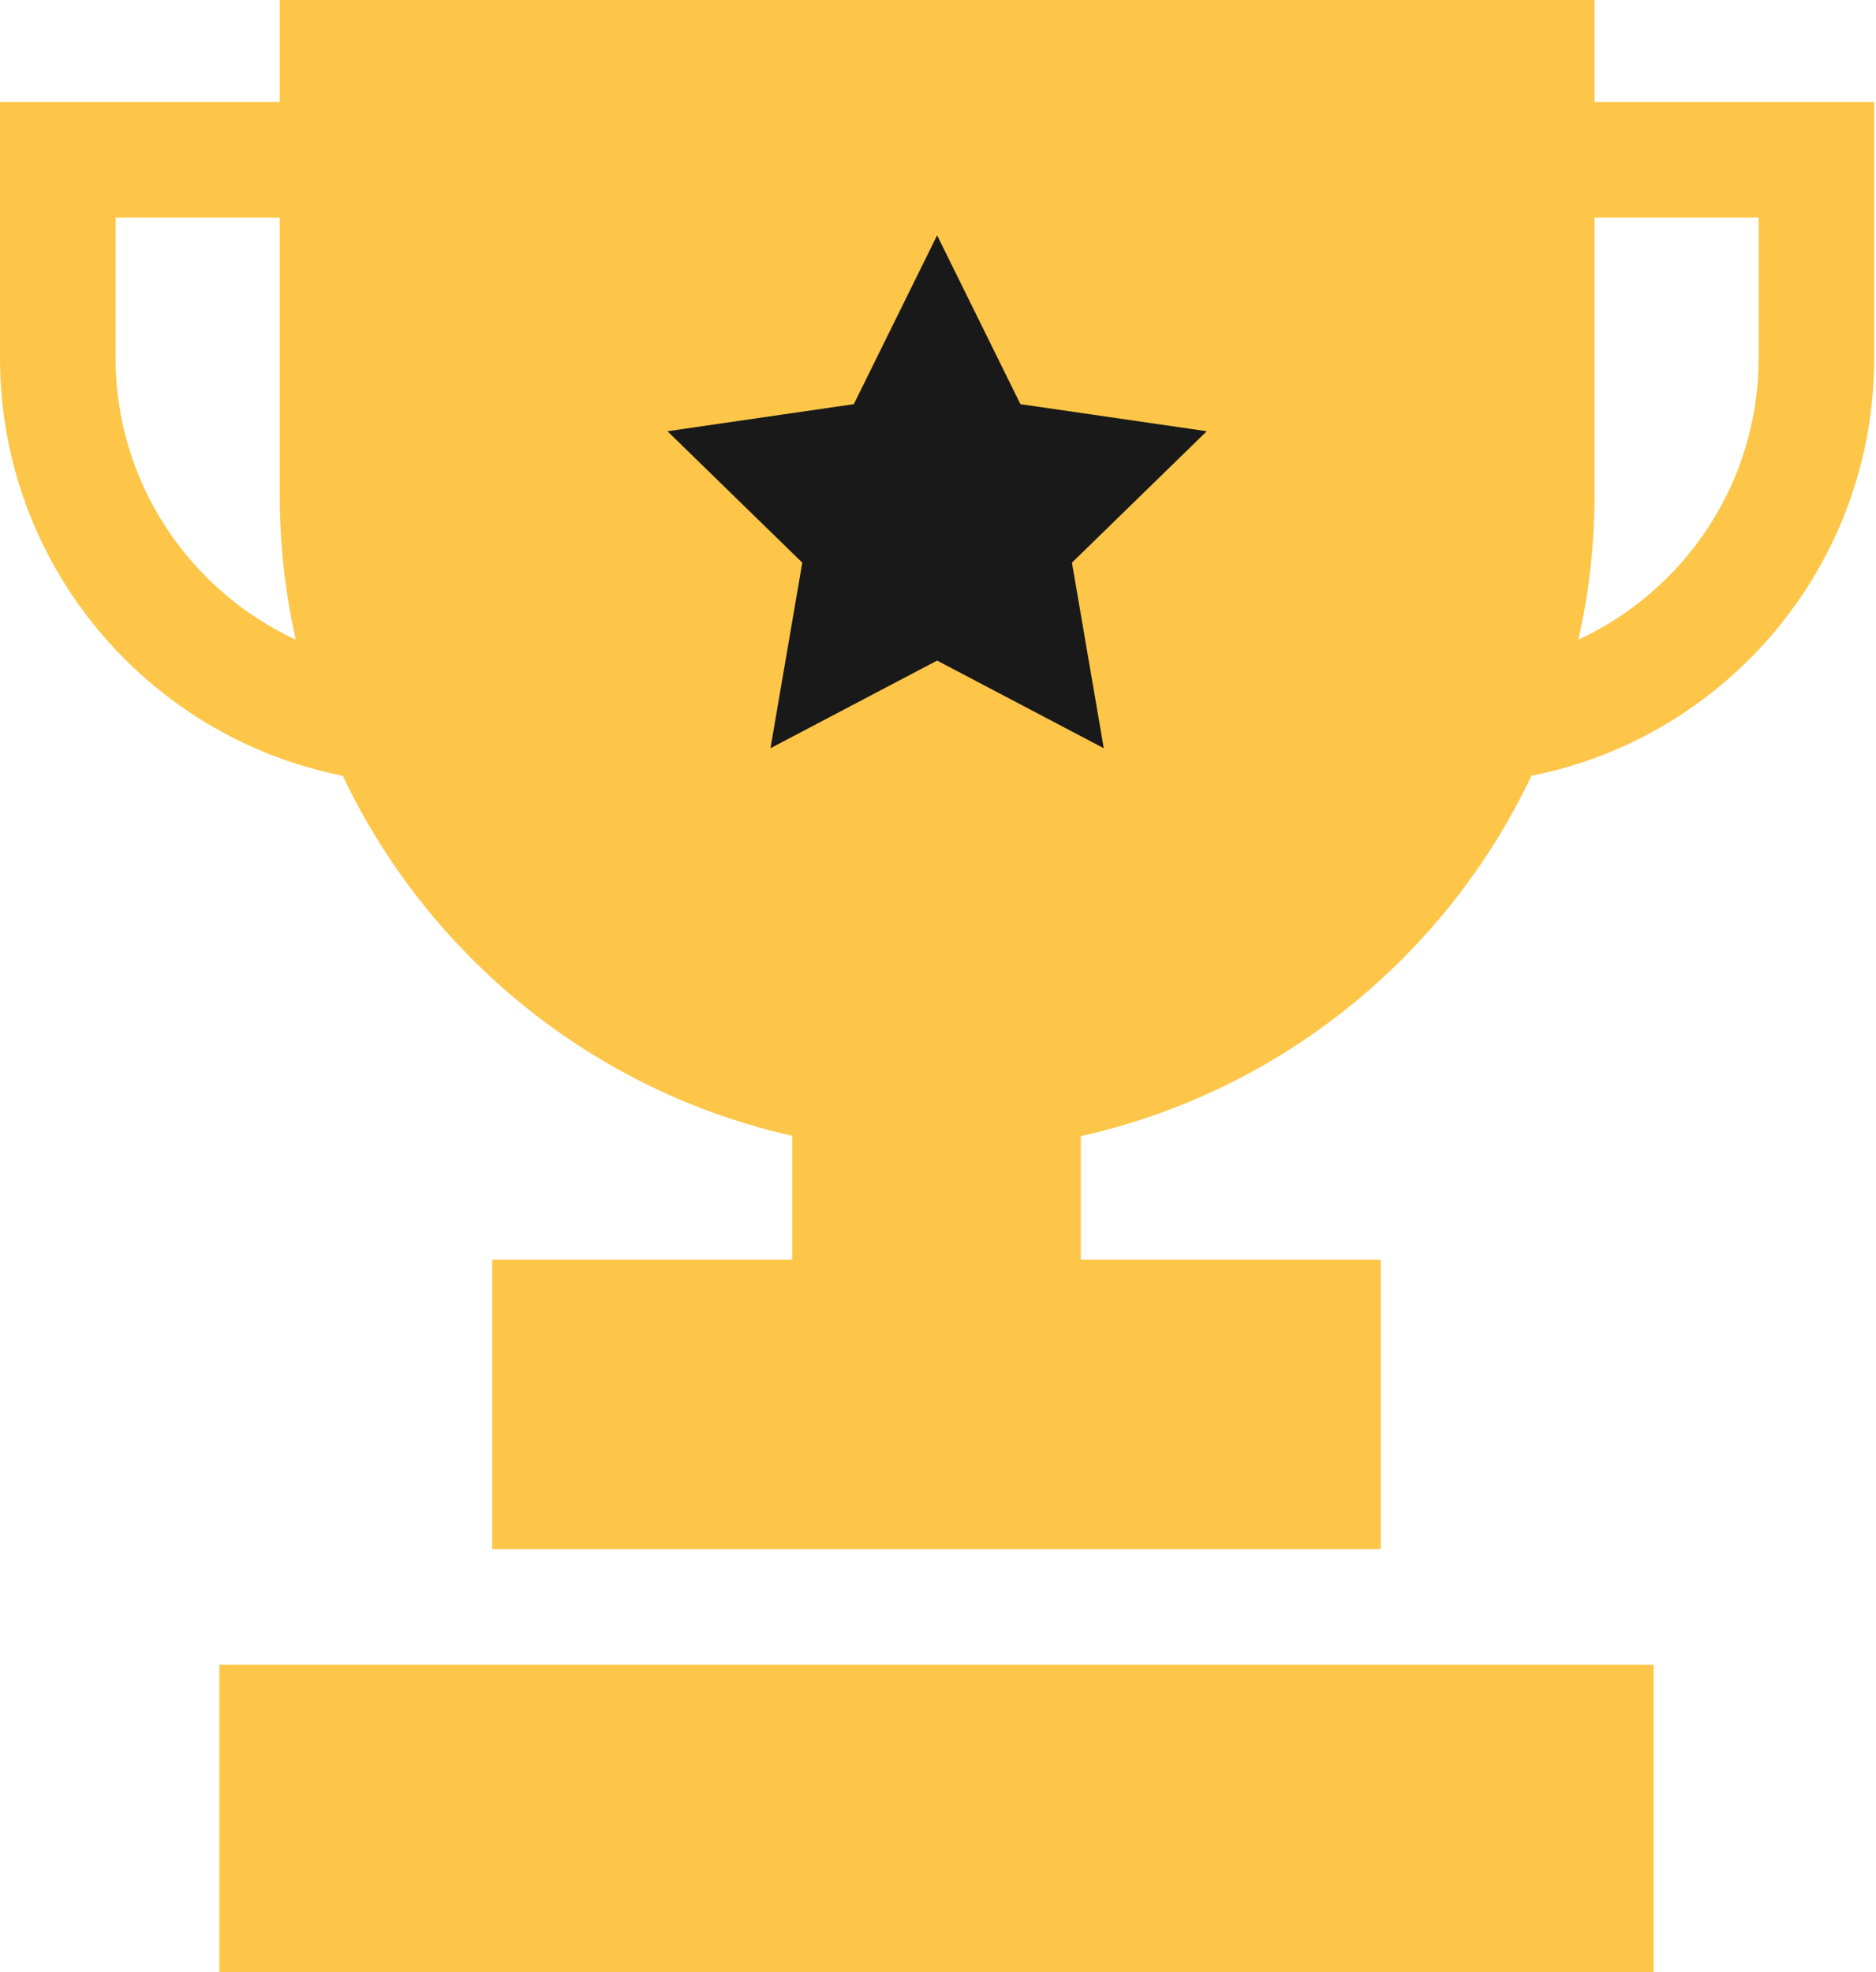
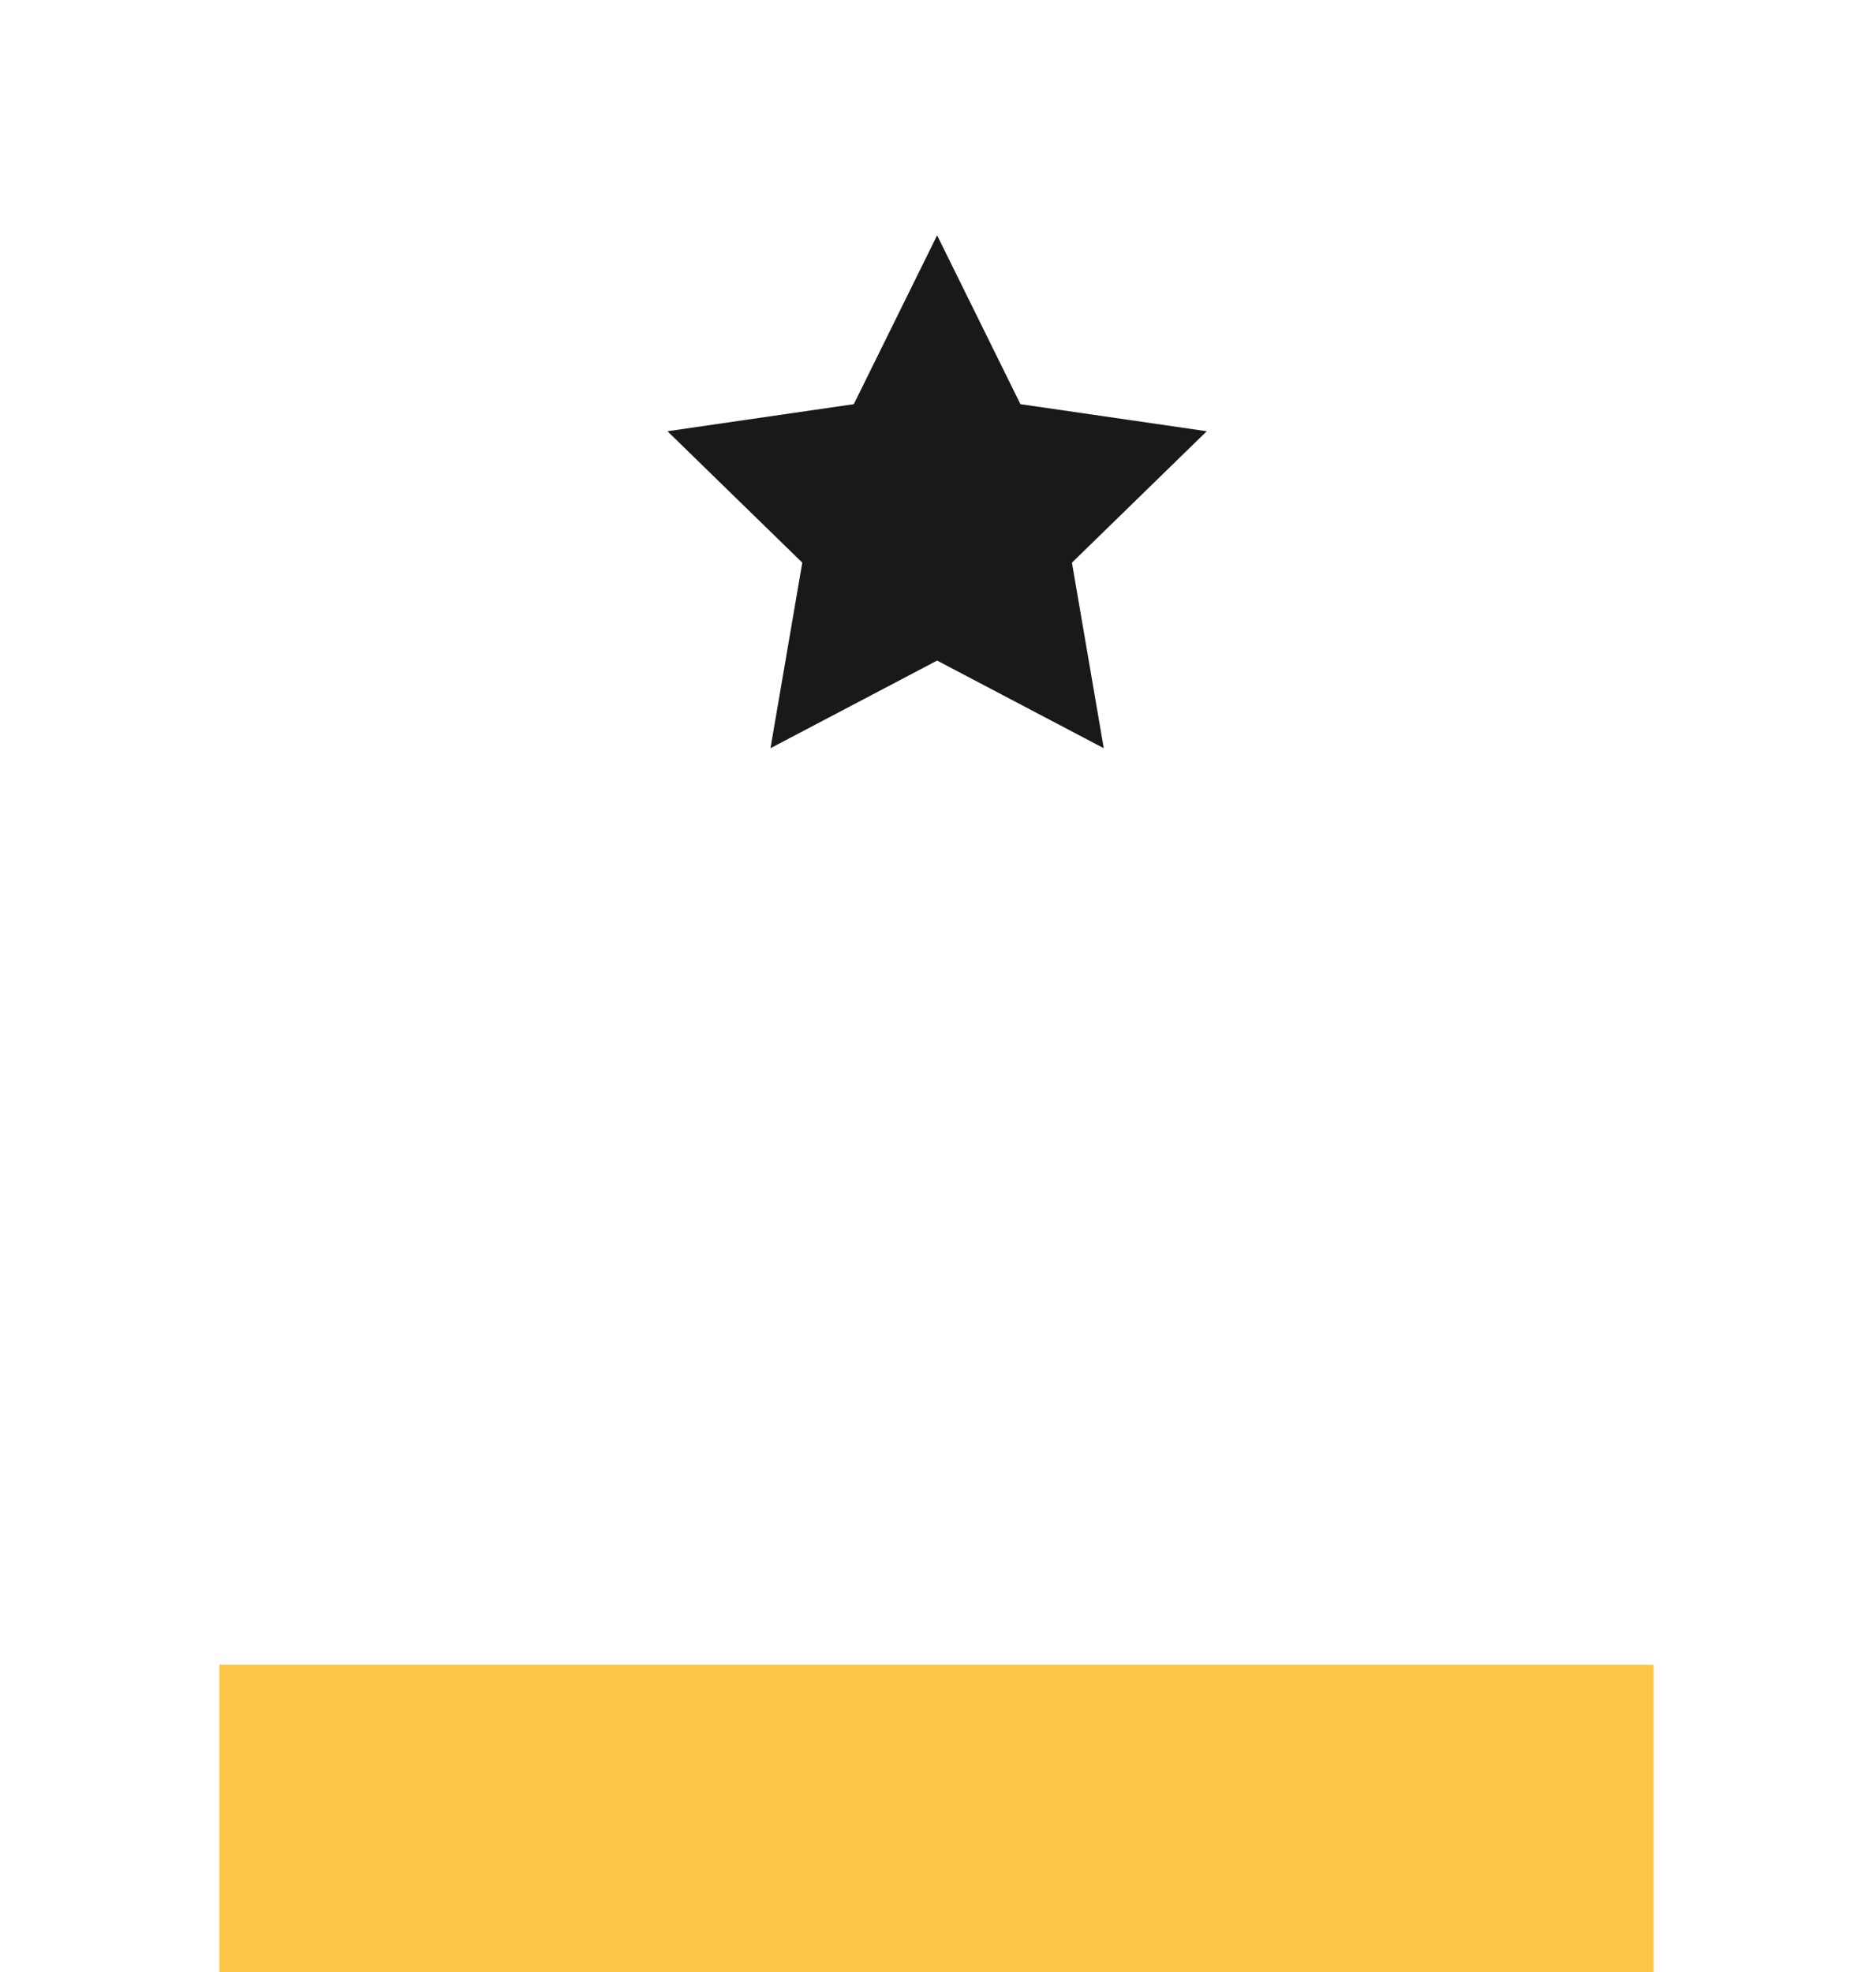
<svg xmlns="http://www.w3.org/2000/svg" width="487" height="512" viewBox="0 0 487 512">
  <g fill="none" fill-rule="evenodd">
-     <path fill="#FDC648" fill-rule="nonzero" d="M413.941,26.461 L413.941,0 L72.602,0 L72.602,26.461 L-5.68434189e-14,26.461 L-5.68434189e-14,92.93 C-5.68434189e-14,146.609 38.25,191.34 88.98,201.391 C111.148,248.148 153.949,283.23 205.641,294.859 L205.641,327 L127.77,327 L127.77,402.172 L358.441,402.172 L358.441,327 L280.57,327 L280.57,294.941 C312.73,287.77 341.461,271.531 363.949,249.039 C377.711,235.281 389.129,219.18 397.559,201.391 C448.289,191.34 486.539,146.609 486.539,92.93 L486.539,26.461 L413.941,26.461 Z M30,92.93 L30,56.461 L72.602,56.461 L72.602,128.359 C72.602,141.309 74.051,153.93 76.781,166.059 C49.191,153.262 30,125.301 30,92.93 Z M456.539,92.93 C456.539,125.301 437.352,153.262 409.75,166.059 C412.488,153.93 413.941,141.309 413.941,128.359 L413.941,56.461 L456.539,56.461 L456.539,92.93 Z" />
    <polygon fill="#191919" points="286.531 194.238 243.27 171.488 200.012 194.238 208.27 146.07 173.27 111.949 221.641 104.922 243.27 61.09 264.898 104.922 313.27 111.949 278.27 146.07" />
    <polygon fill="#FDC648" fill-rule="nonzero" points="56.941 432.172 429.27 432.172 429.27 512 56.941 512" />
  </g>
</svg>